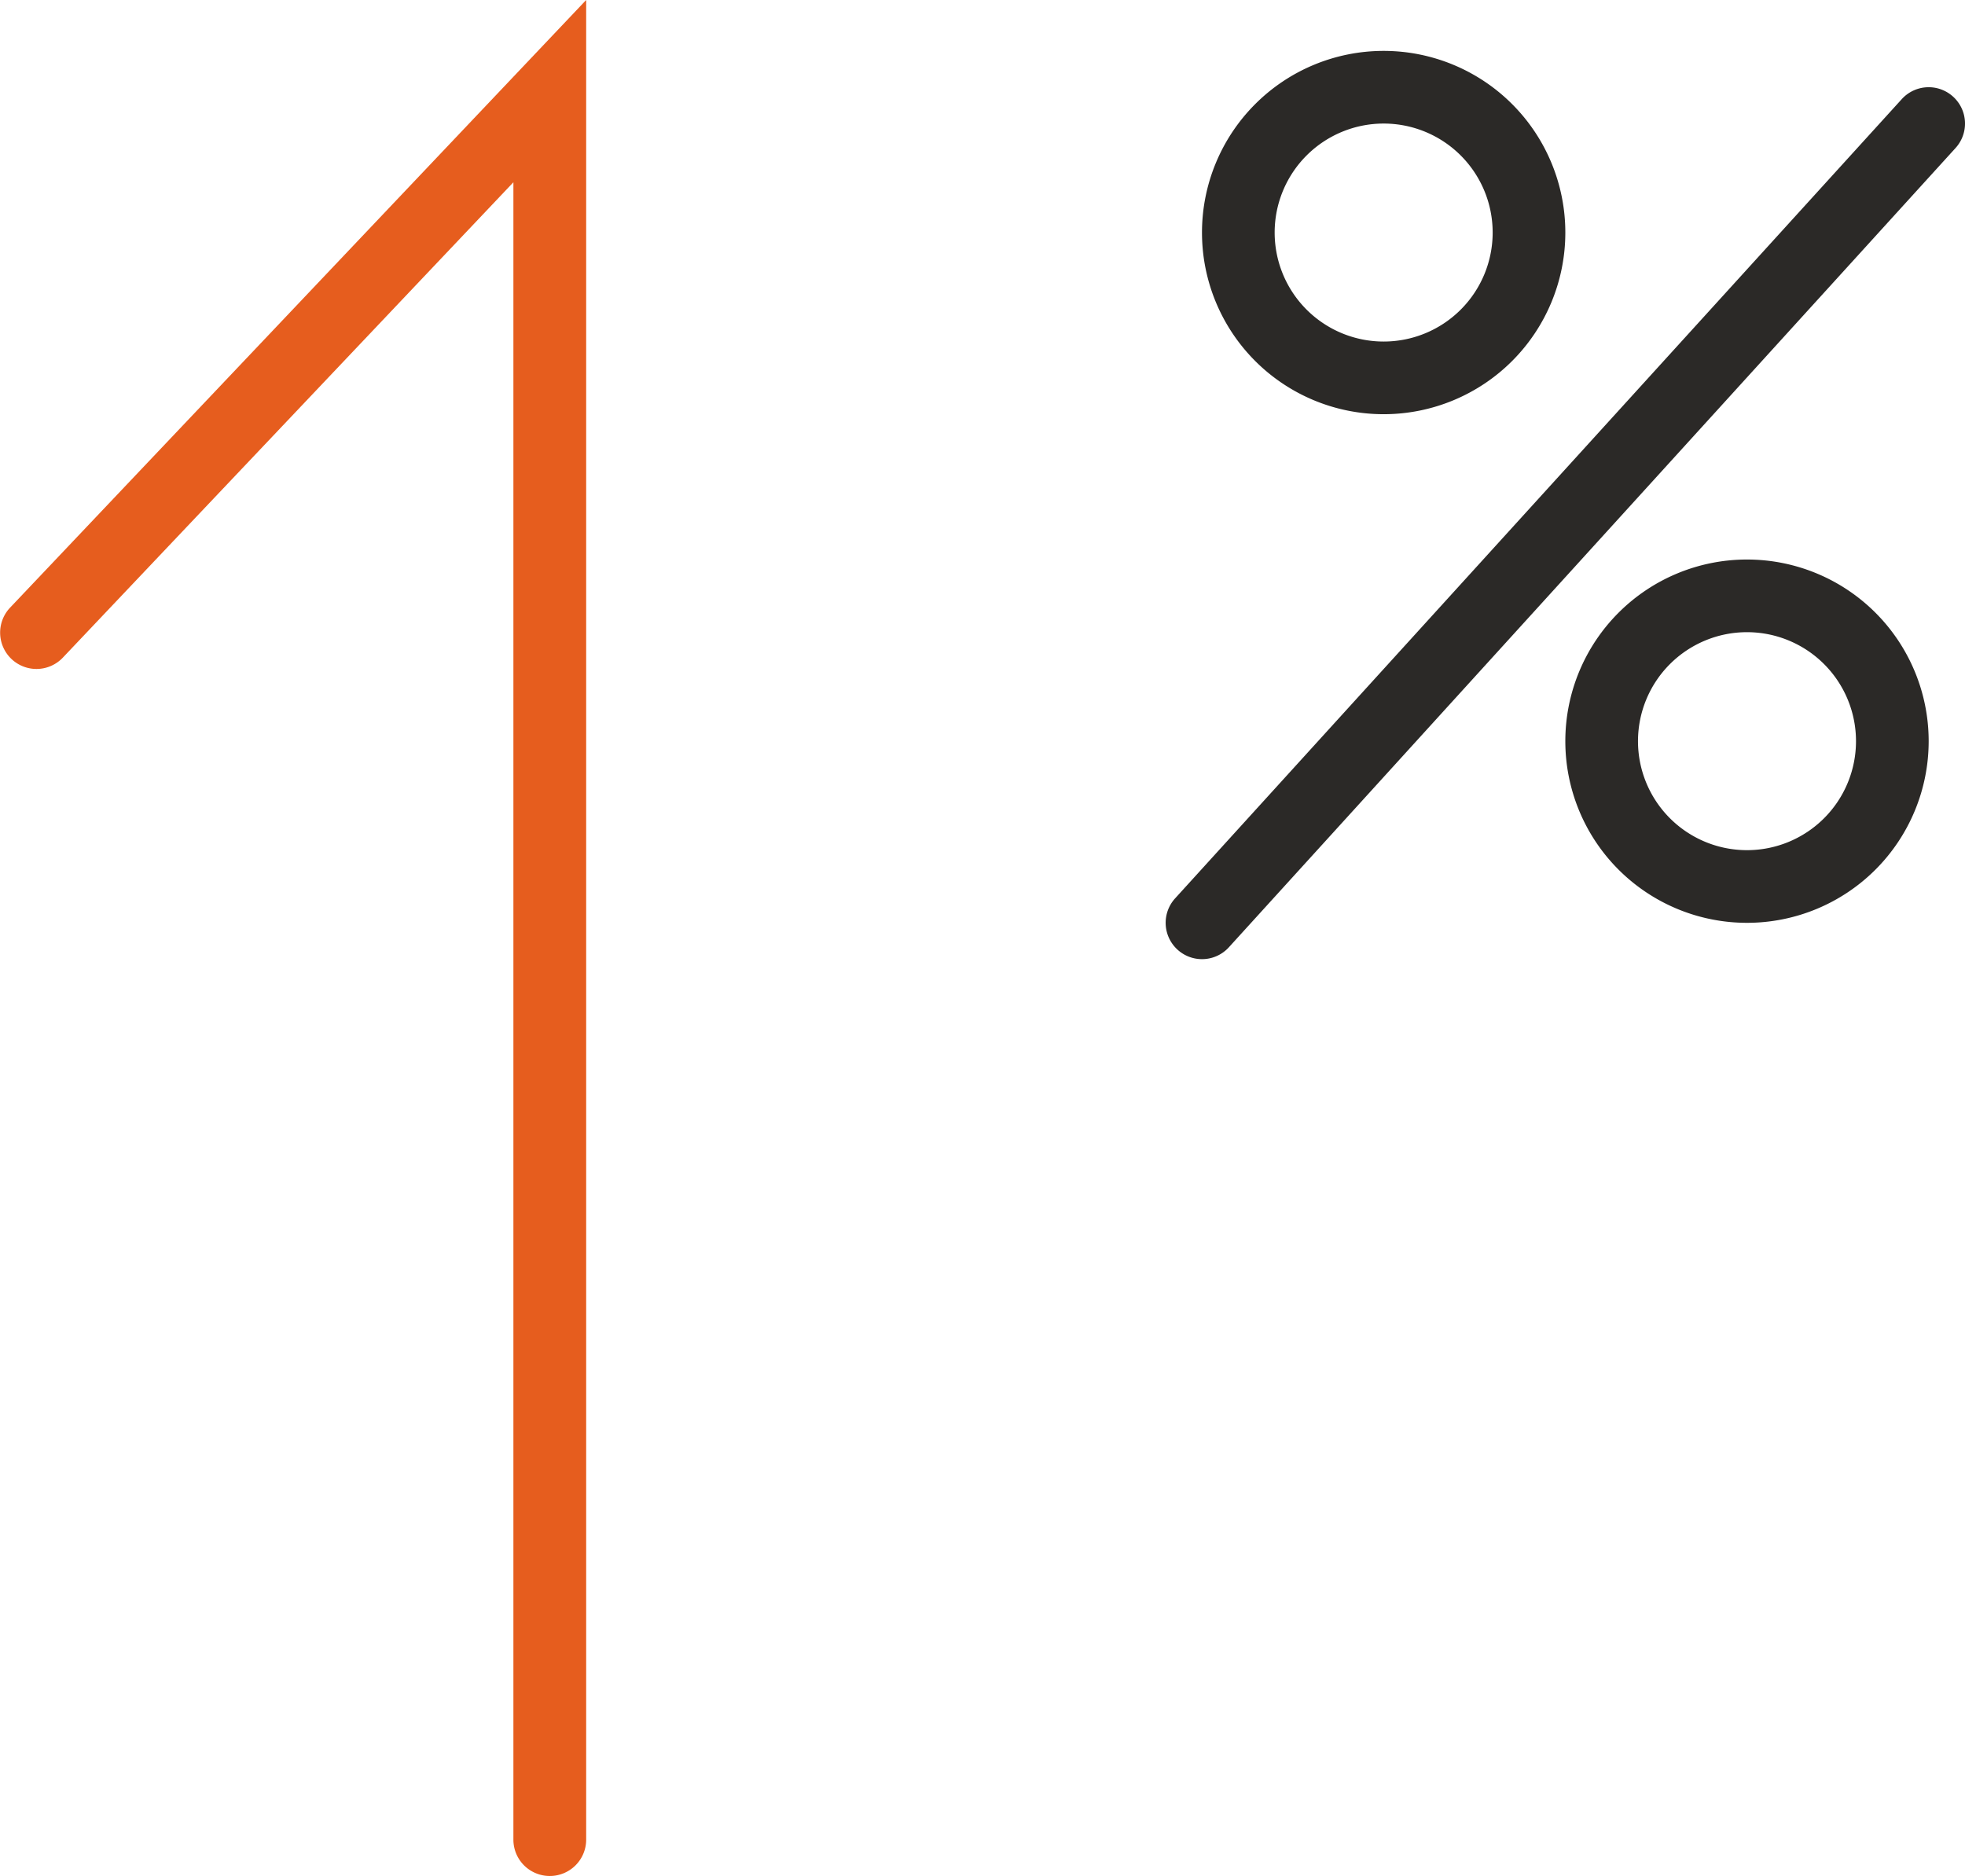
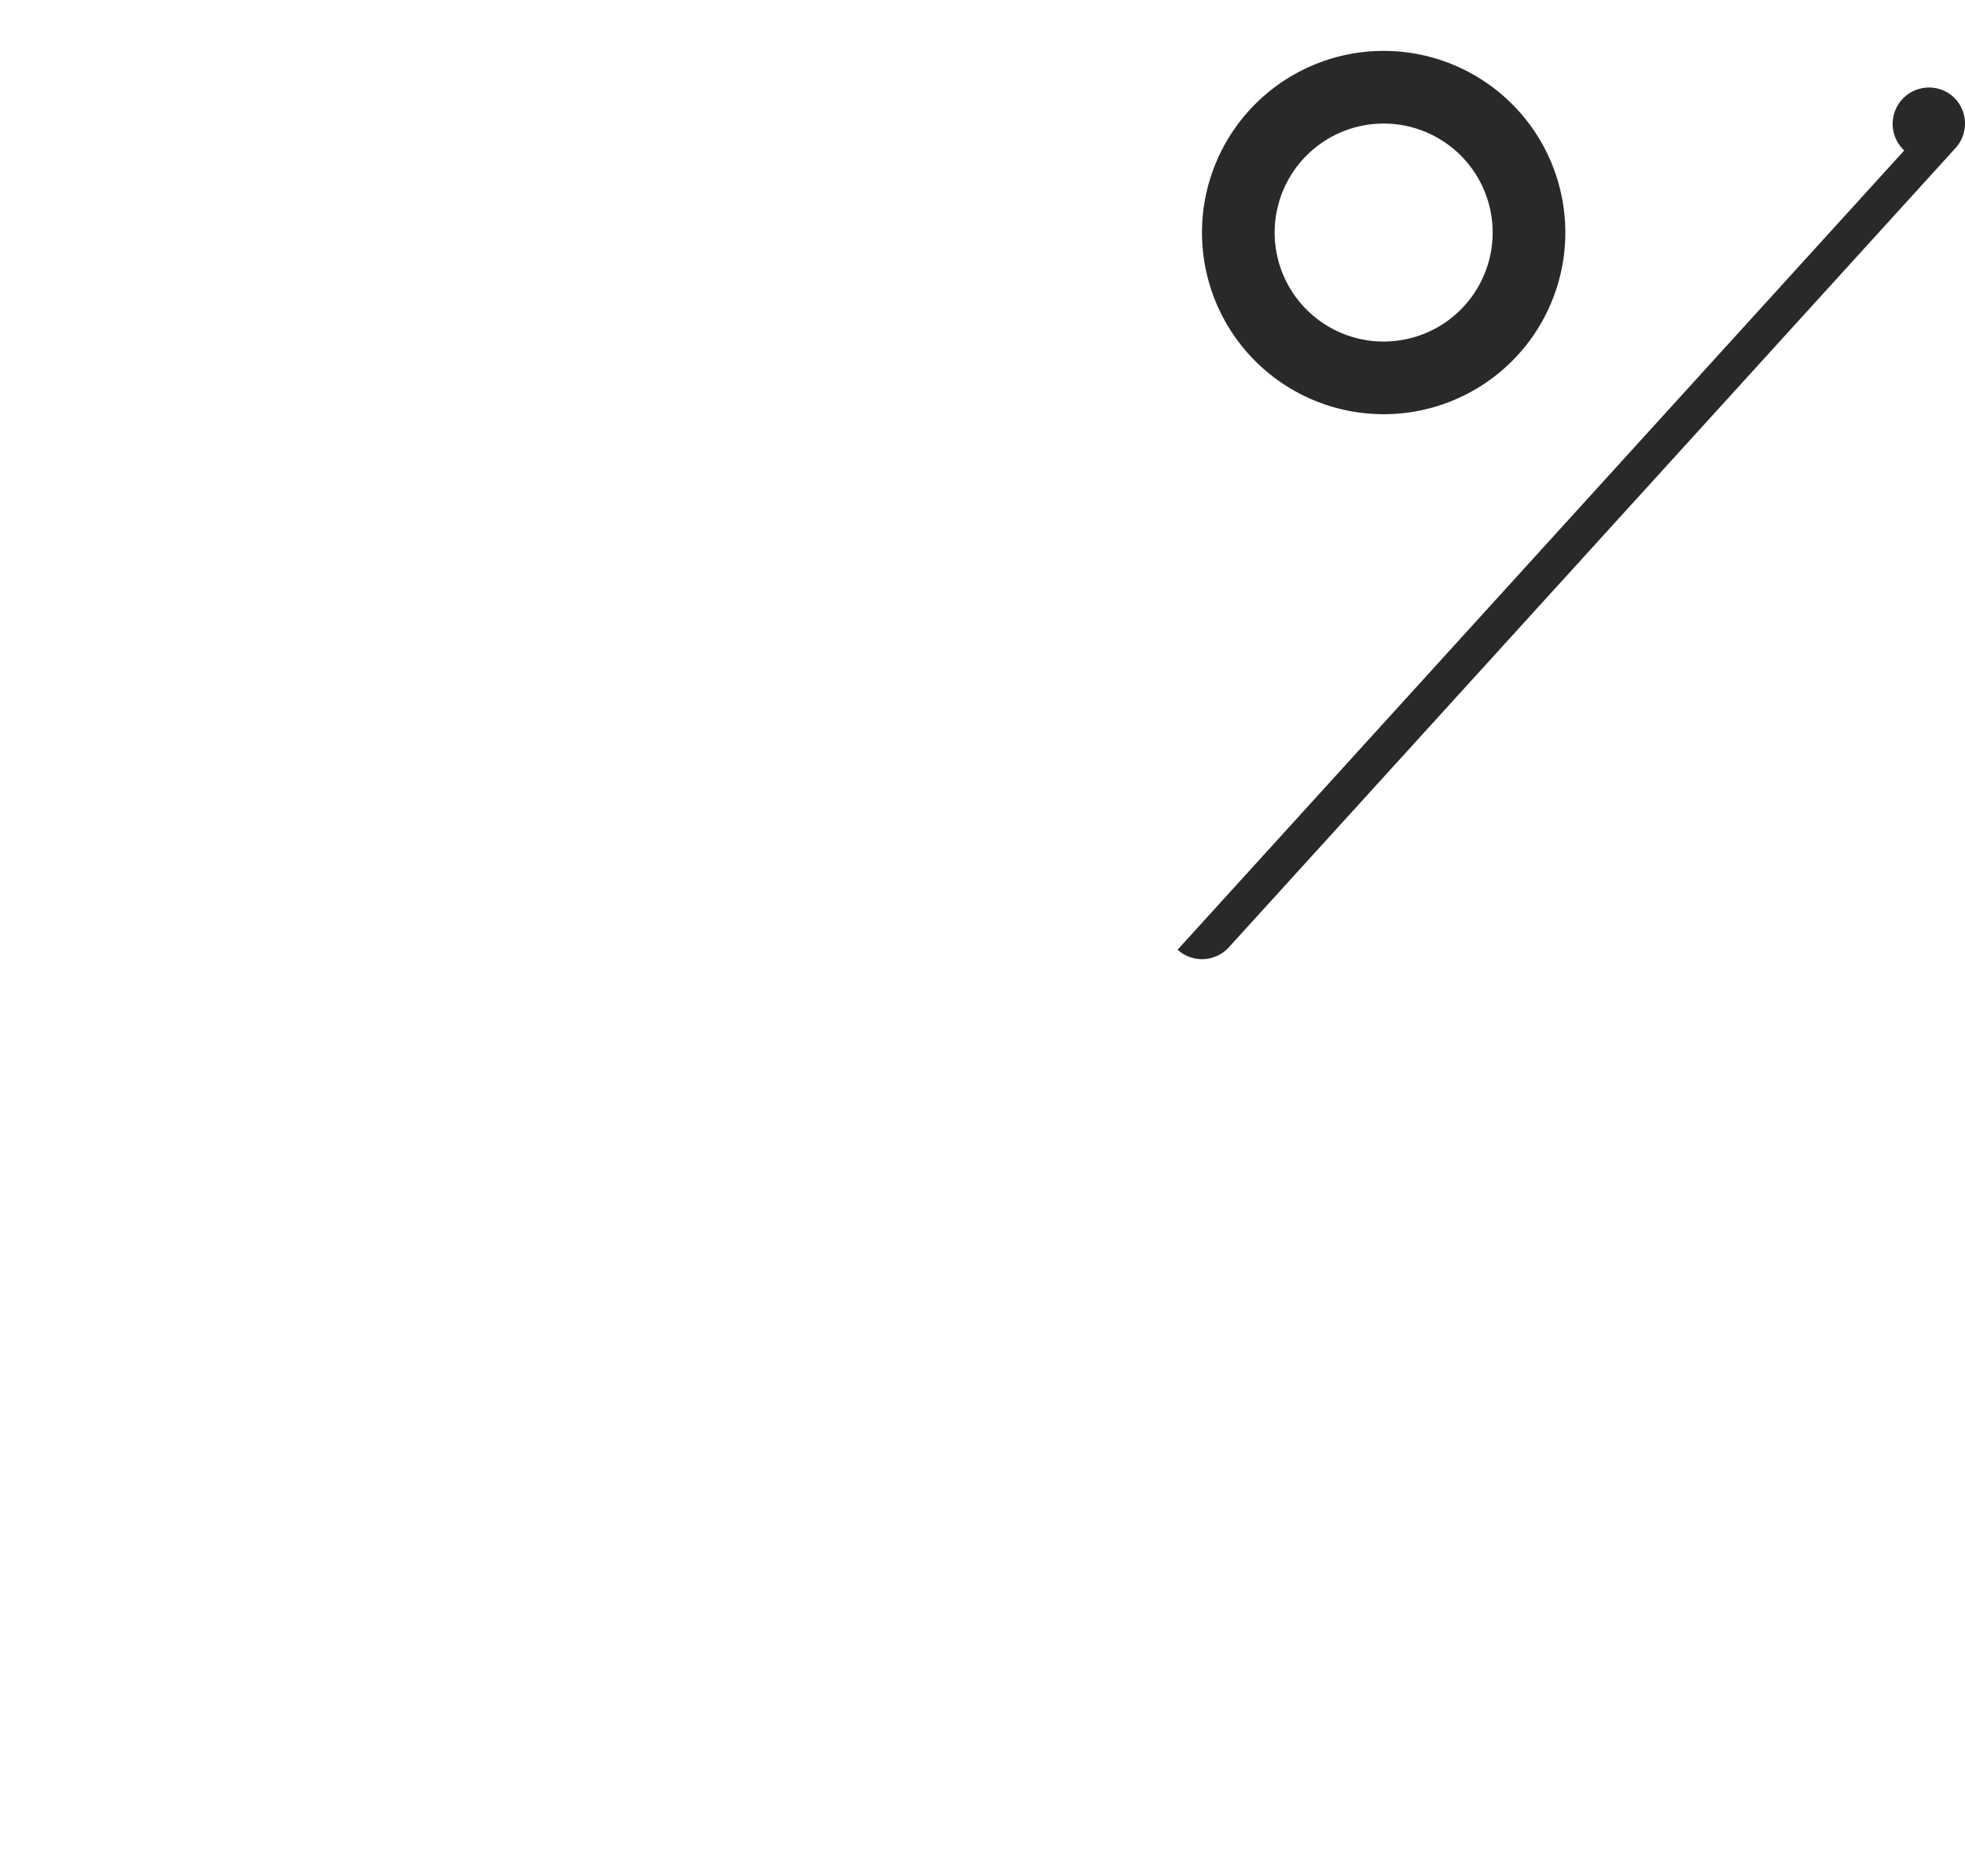
<svg xmlns="http://www.w3.org/2000/svg" width="54.082" height="51.637" viewBox="0 0 54.082 51.637">
  <g id="icone-pret-t1" transform="translate(1 1.312)">
    <g id="Groupe_4002" data-name="Groupe 4002" transform="translate(32.478)">
      <path id="Ellipse_44" data-name="Ellipse 44" d="M5,2A3,3,0,1,0,8,5,3,3,0,0,0,5,2M5,0A5,5,0,1,1,0,5,5,5,0,0,1,5,0Z" transform="translate(-0.396 0.089)" fill="#2b2927" />
-       <path id="Ellipse_45" data-name="Ellipse 45" d="M5,2A3,3,0,1,0,8,5,3,3,0,0,0,5,2M5,0A5,5,0,1,1,0,5,5,5,0,0,1,5,0Z" transform="translate(9.604 14.089)" fill="#2b2927" />
-       <path id="Ligne_64" data-name="Ligne 64" d="M0,23a1,1,0,0,1-.672-.26A1,1,0,0,1-.74,21.327l20-22A1,1,0,0,1,20.673-.74,1,1,0,0,1,20.74.673l-20,22A1,1,0,0,1,0,23Z" transform="translate(-0.396 2.089)" fill="#2b2927" />
+       <path id="Ligne_64" data-name="Ligne 64" d="M0,23a1,1,0,0,1-.672-.26l20-22A1,1,0,0,1,20.673-.74,1,1,0,0,1,20.74.673l-20,22A1,1,0,0,1,0,23Z" transform="translate(-0.396 2.089)" fill="#2b2927" />
    </g>
-     <path id="Tracé_469" data-name="Tracé 469" d="M851.031-127.256a1,1,0,0,1-1-1v-45.62l-12.4,13.084a1,1,0,0,1-1.414.038,1,1,0,0,1-.038-1.414l15.855-16.725v50.637A1,1,0,0,1,851.031-127.256Z" transform="translate(-836.901 177.581)" fill="#e65d1e" />
  </g>
</svg>